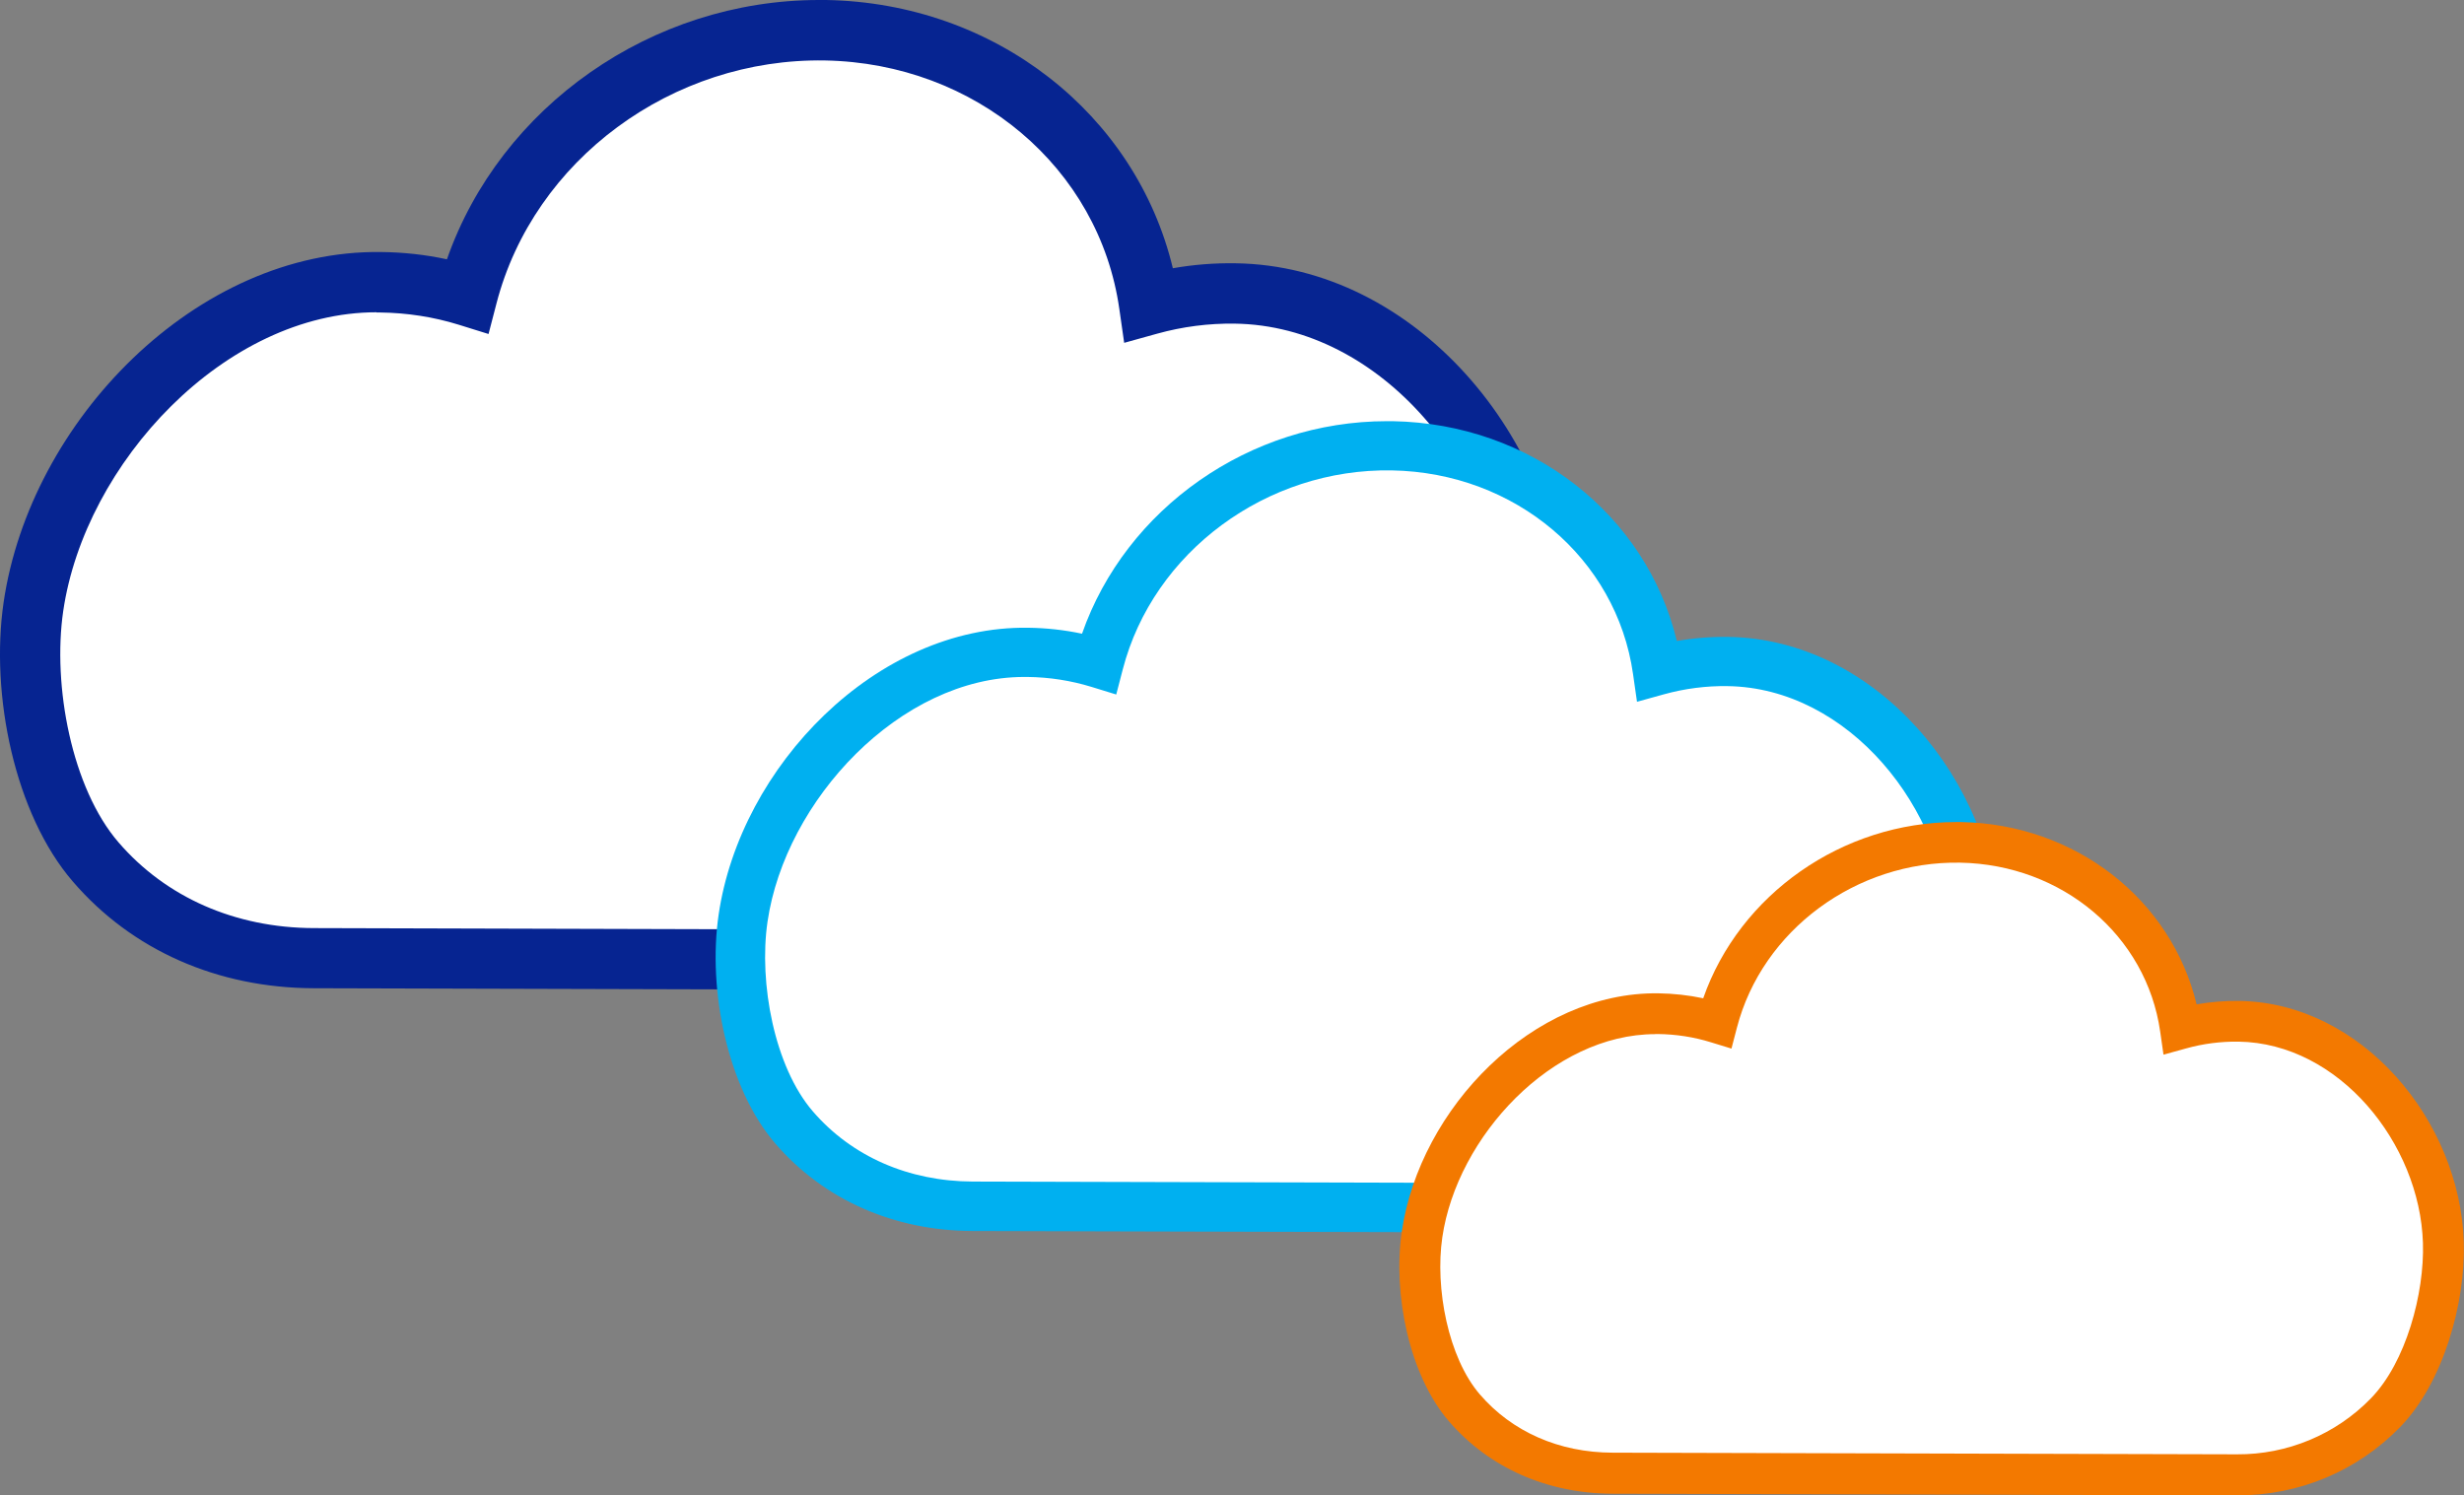
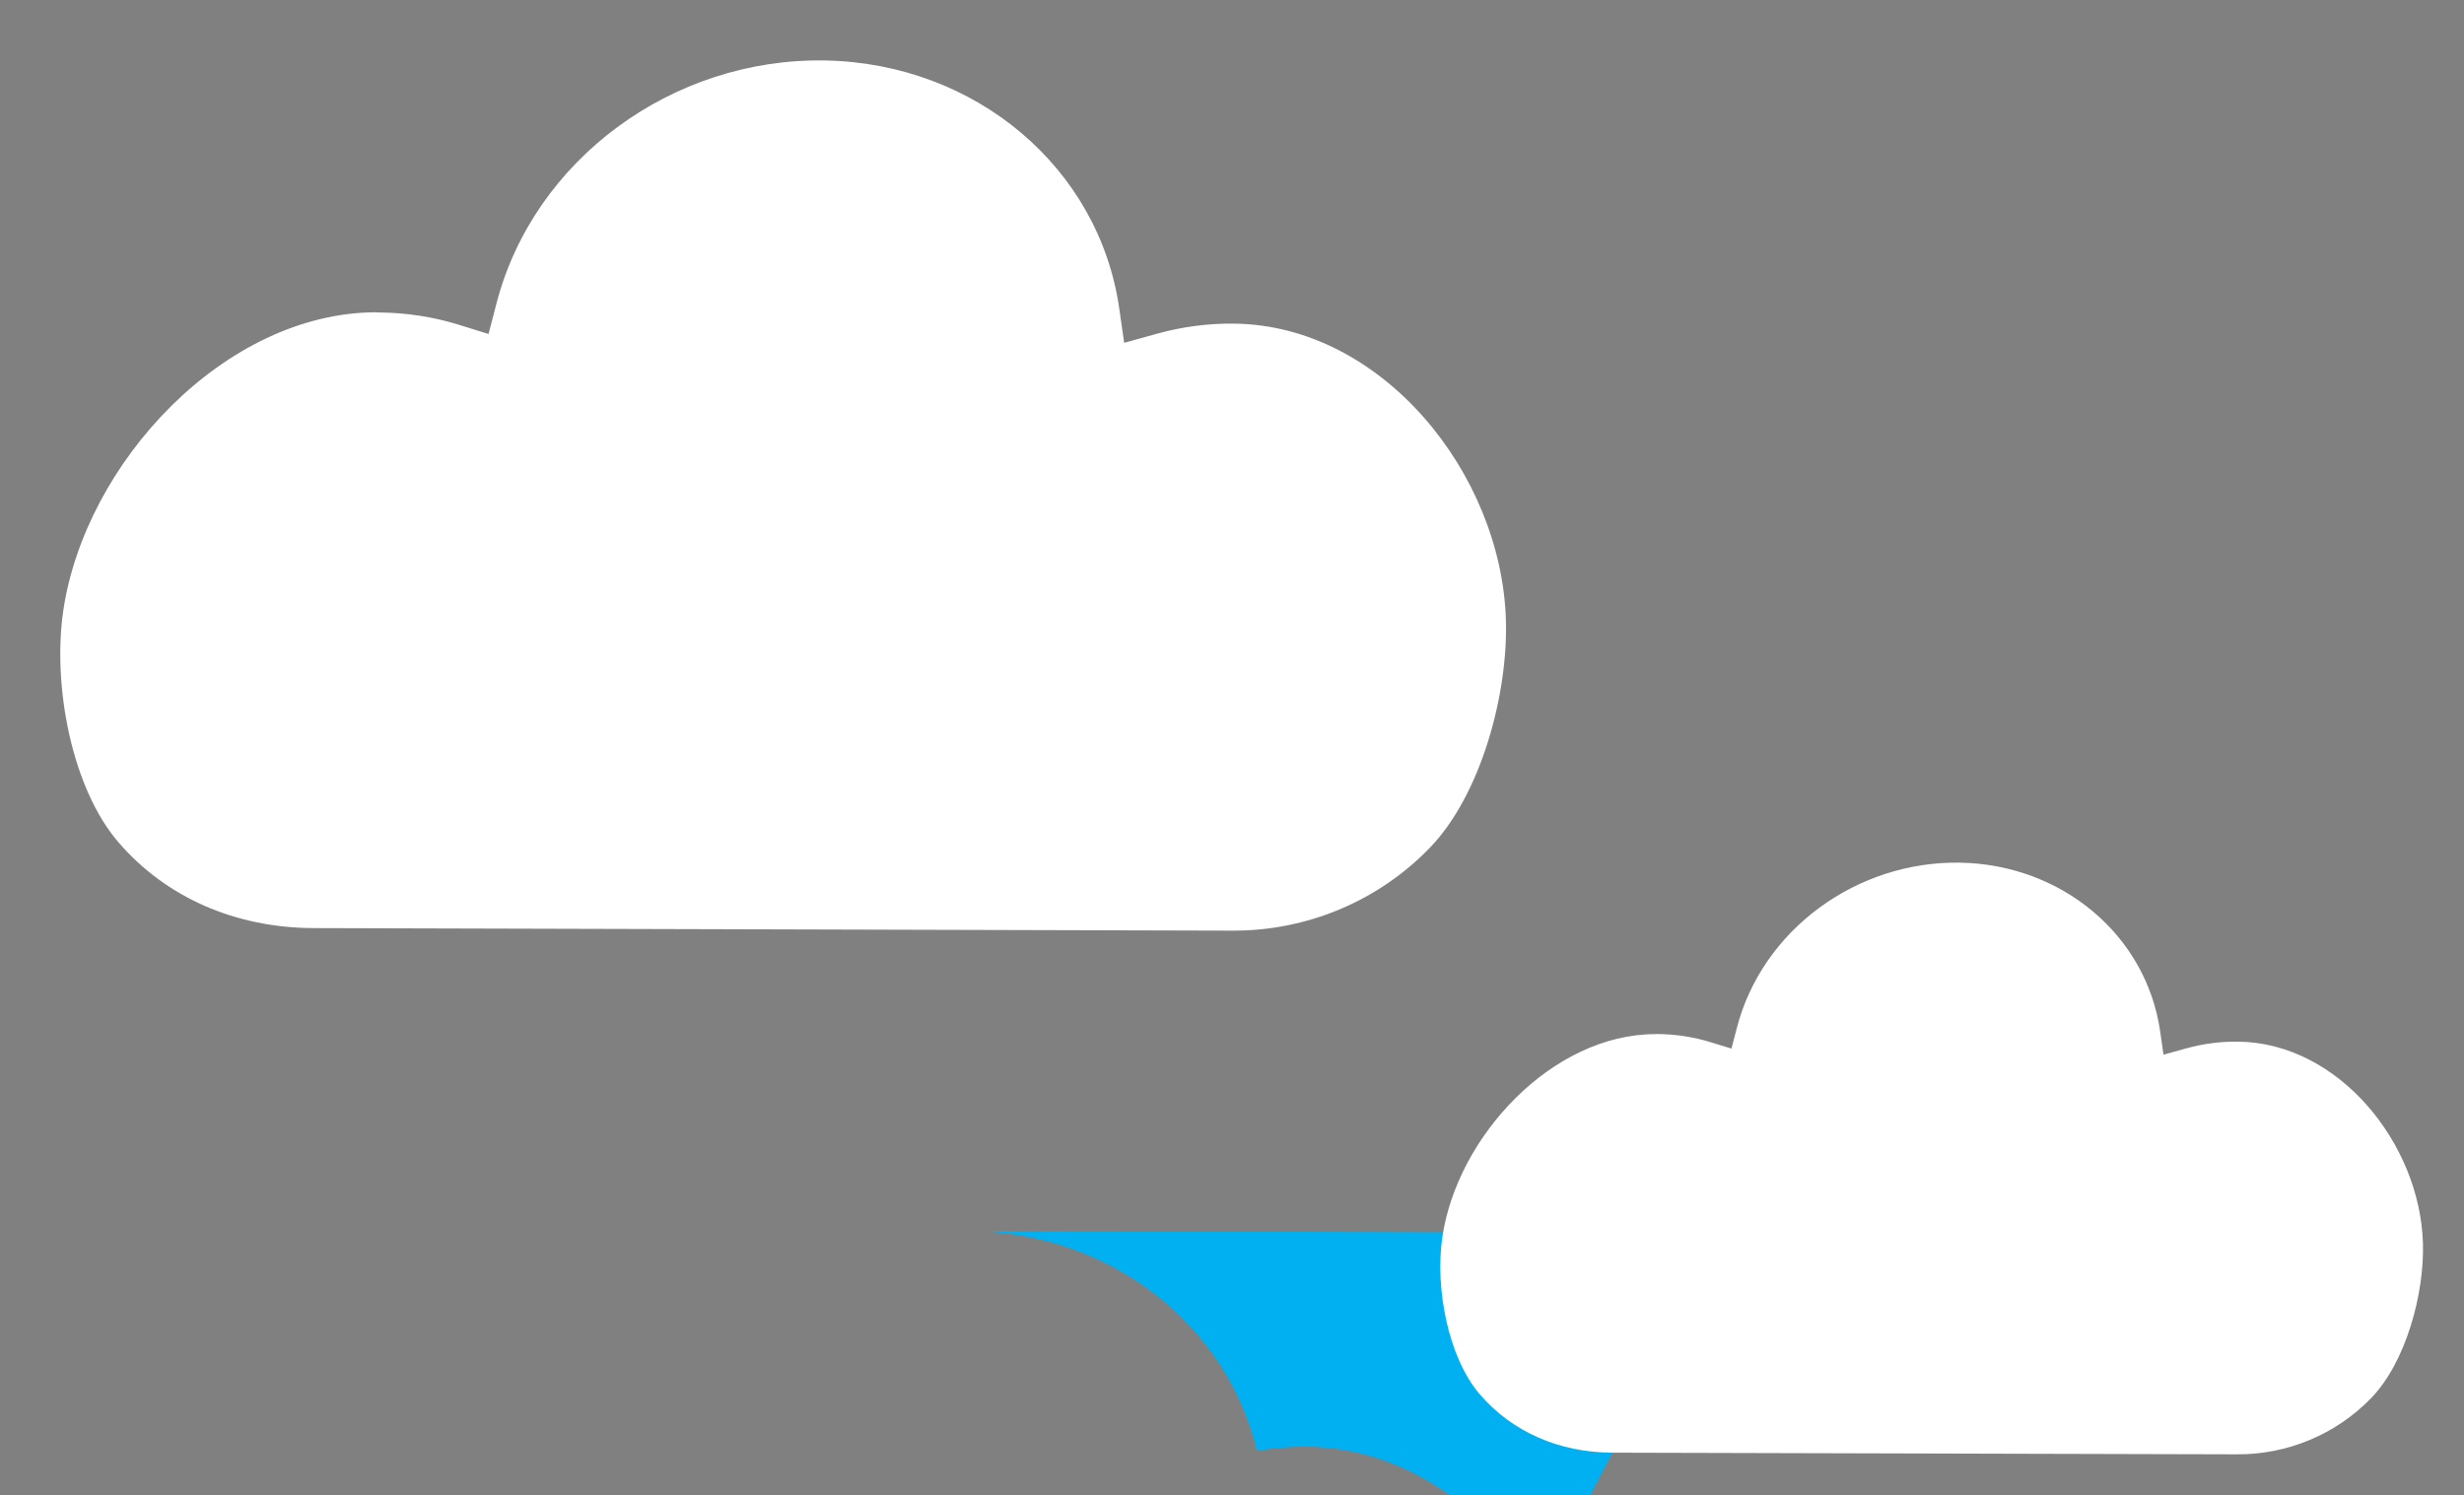
<svg xmlns="http://www.w3.org/2000/svg" id="b" viewBox="0 0 223.28 135.52">
  <rect x="0" y="0" width="223.28" height="135.52" fill="#808080" stroke="none" />
  <defs>
    <style>.d{fill:#f37900;}.e{fill:#fff;}.f{fill:#062491;}.g{fill:#00b0f0;}</style>
  </defs>
  <g id="c">
-     <path class="f" d="M111.74,89.79h-.09s-83.24-.23-83.24-.23c-8.72-.03-16.47-3.46-21.81-9.67C1.33,73.78-.9,62.95.33,54.57c2.41-16.42,17.46-31.96,34.2-31.73,2.03.02,4.03.24,5.97.66C45.34,9.66,59.04,0,74.22,0c.21,0,.42,0,.64,0h0c15.29.27,28.06,10.32,31.42,24.31,1.87-.33,3.77-.48,5.67-.45,16.29.22,29.45,15.92,29.96,32.13.25,8.2-2.76,18.79-8.47,24.67-5.72,5.88-13.43,9.12-21.7,9.12Z" />
    <path class="e" d="M34.12,28.3c-13.73,0-26.42,13.64-28.39,27.07-.99,6.79.78,16.07,5.01,20.97,4.3,4.99,10.58,7.75,17.69,7.77l83.24.23c6.68.04,13.16-2.63,17.86-7.47,4.68-4.81,7.14-13.99,6.93-20.7-.41-13.28-11.21-26.66-24.58-26.84-2.36-.03-4.72.27-7.02.91l-2.99.83-.44-3.07c-1.82-12.81-13.04-22.27-26.67-22.52h0c-13.85-.24-26.4,9.01-29.77,22.02l-.72,2.77-2.73-.85c-2.27-.7-4.65-1.07-7.09-1.1-.11,0-.23,0-.34,0Z" />
-     <path class="g" d="M156.42,111.74h-.07s-68.21-.18-68.21-.18c-7.14-.02-13.49-2.83-17.88-7.92-4.32-5.01-6.15-13.89-5.14-20.75,1.97-13.46,14.31-26.19,28.03-26,1.66.02,3.3.2,4.9.54,3.96-11.34,15.19-19.26,27.63-19.26.17,0,.35,0,.52,0h0c12.53.22,22.99,8.46,25.75,19.92,1.54-.27,3.09-.39,4.65-.37,13.35.18,24.14,13.05,24.55,26.33.21,6.72-2.26,15.4-6.94,20.22-4.69,4.82-11,7.47-17.79,7.47Z" />
-     <path class="e" d="M92.81,61.35c-11.25,0-21.65,11.18-23.26,22.18-.81,5.56.64,13.17,4.1,17.18,3.52,4.09,8.67,6.35,14.5,6.37l68.21.18c5.48.03,10.79-2.16,14.64-6.12,3.83-3.94,5.85-11.47,5.68-16.96-.34-10.88-9.18-21.85-20.14-22-1.93-.03-3.87.22-5.75.74l-2.45.68-.36-2.52c-1.49-10.49-10.68-18.25-21.85-18.45h0c-11.35-.2-21.63,7.38-24.39,18.04l-.59,2.27-2.24-.69c-1.86-.57-3.81-.88-5.81-.9-.09,0-.19,0-.28,0Z" />
-     <path class="d" d="M202.76,135.52h-.06s-56.58-.15-56.58-.15c-5.93-.02-11.19-2.35-14.83-6.57-3.58-4.16-5.1-11.52-4.26-17.21,1.64-11.16,11.87-21.72,23.25-21.57,1.38.02,2.74.17,4.06.45,3.29-9.41,12.6-15.97,22.92-15.97.14,0,.29,0,.43,0h0c10.39.18,19.07,7.02,21.36,16.52,1.27-.22,2.56-.33,3.85-.31,11.08.15,20.02,10.82,20.36,21.84.17,5.57-1.87,12.78-5.76,16.77-3.89,4-9.13,6.2-14.75,6.2Z" />
+     <path class="g" d="M156.42,111.74h-.07s-68.21-.18-68.21-.18h0c12.53.22,22.99,8.46,25.75,19.92,1.54-.27,3.09-.39,4.65-.37,13.35.18,24.14,13.05,24.55,26.33.21,6.72-2.26,15.4-6.94,20.22-4.69,4.82-11,7.47-17.79,7.47Z" />
    <path class="e" d="M150,93.72c-9.33,0-17.96,9.27-19.3,18.4-.68,4.61.53,10.92,3.4,14.25,2.92,3.39,7.19,5.27,12.03,5.28l56.58.15c4.54.03,8.95-1.79,12.14-5.08,3.18-3.27,4.85-9.51,4.71-14.07-.28-9.03-7.62-18.12-16.71-18.25-1.6-.02-3.21.18-4.77.62l-2.03.56-.3-2.09c-1.24-8.7-8.86-15.14-18.13-15.31h0c-9.41-.16-17.94,6.12-20.23,14.97l-.49,1.88-1.86-.57c-1.54-.48-3.16-.73-4.82-.75-.08,0-.16,0-.23,0Z" />
  </g>
</svg>